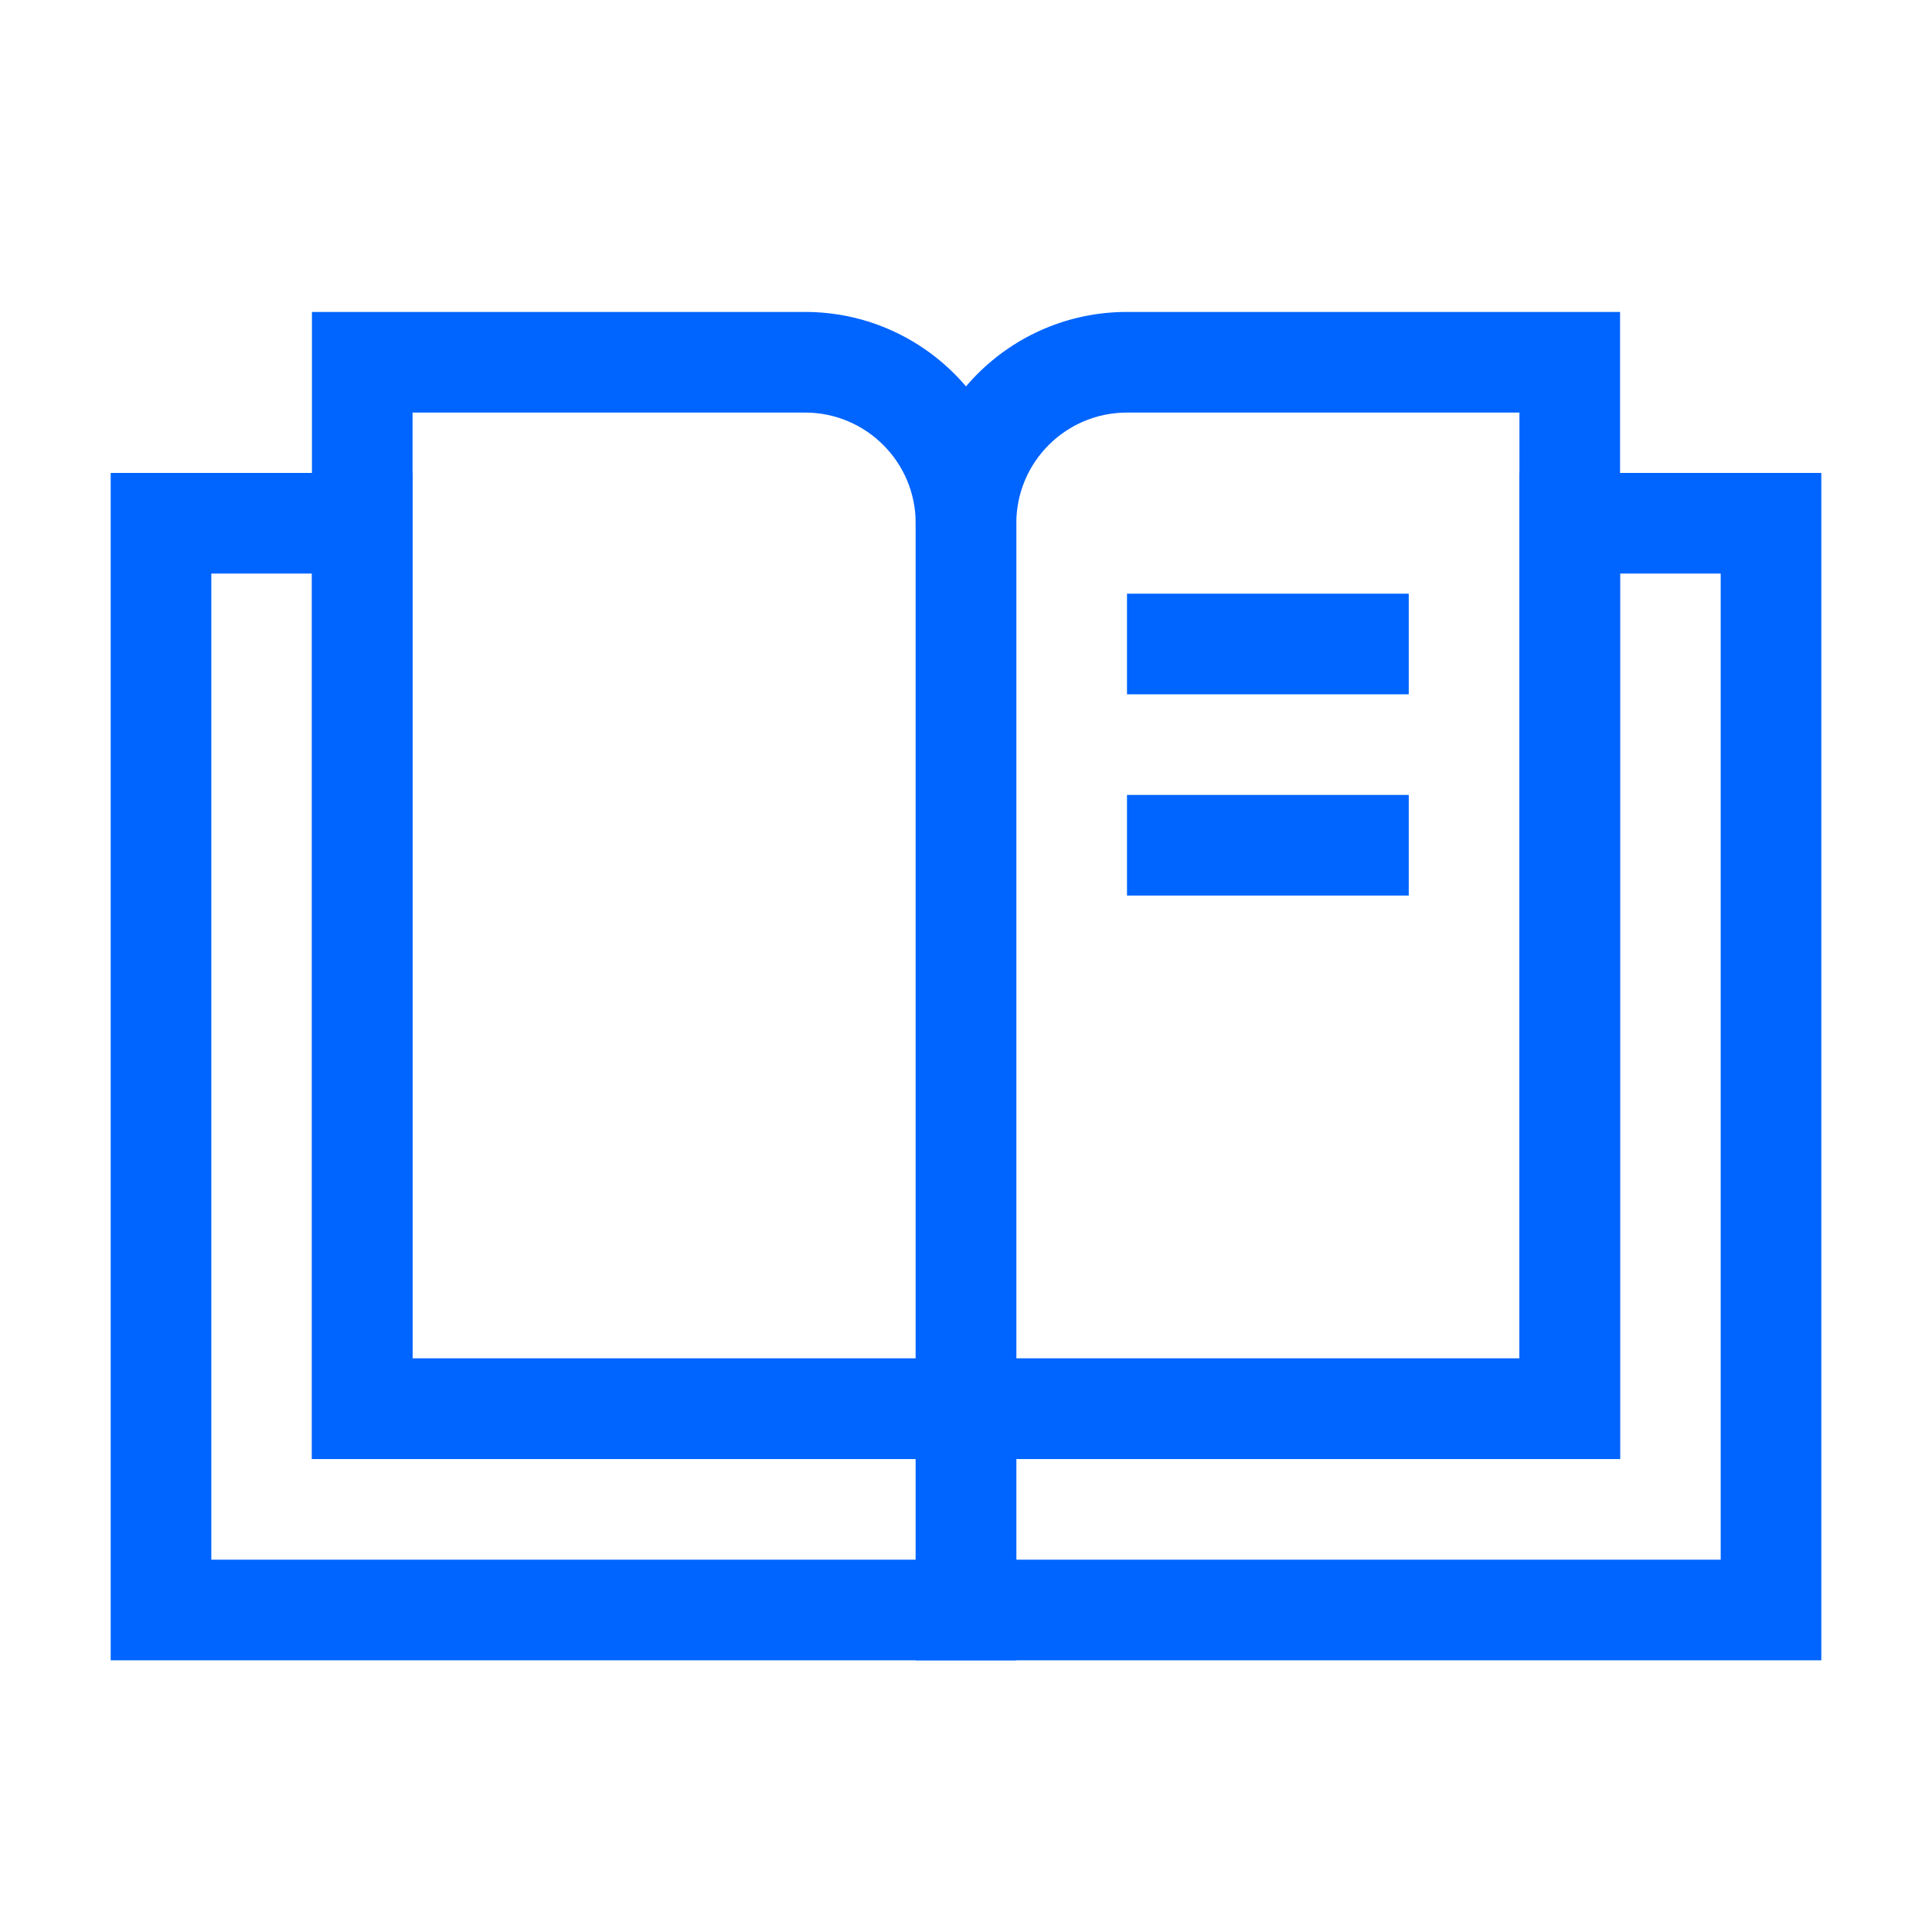
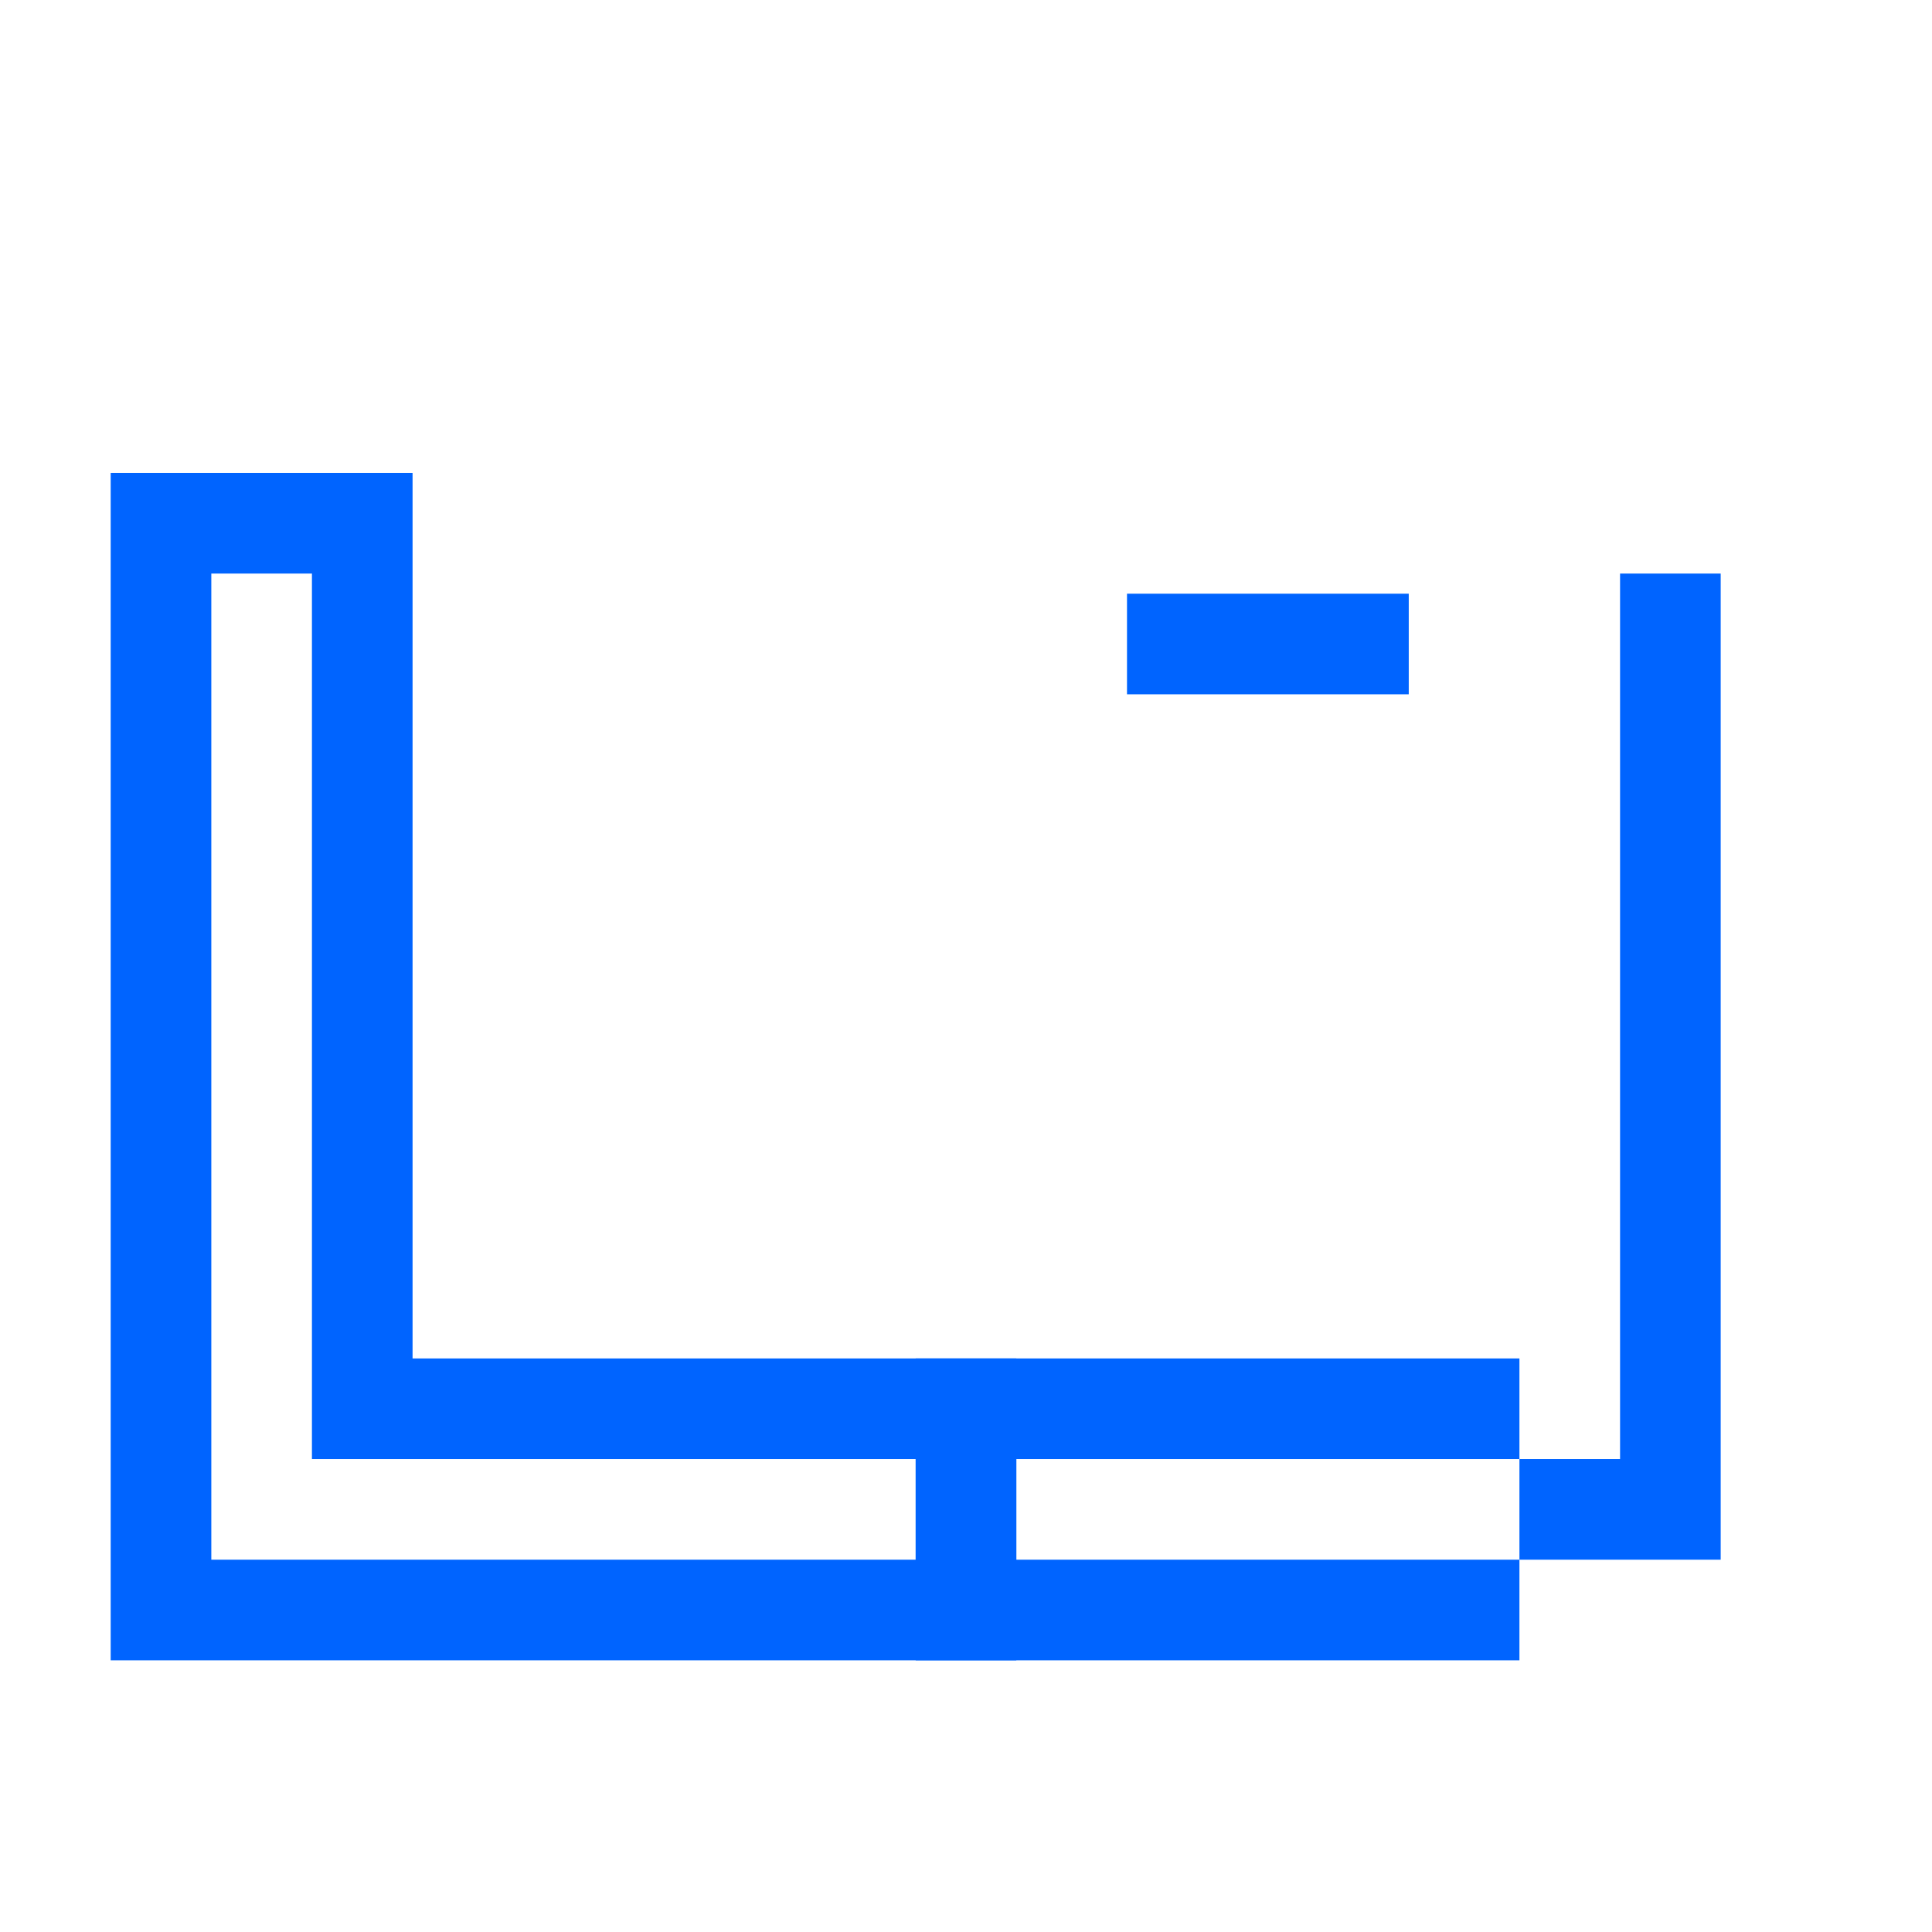
<svg xmlns="http://www.w3.org/2000/svg" width="48" height="48" viewBox="0 0 48 48" fill="none">
-   <path d="M22.75 13C22.75 11.481 21.519 10.25 20 10.25H10.25V33.75H22.75V13ZM25.25 36.25H7.75V7.75H20C22.899 7.75 25.25 10.101 25.25 13V36.25Z" fill="#0064FF" />
  <path d="M10.25 11.75V33.75H25.25V41.25H2.75V11.75H10.25ZM5.25 38.75H22.75V36.25H7.75V14.25H5.25V38.75Z" fill="#0064FF" />
-   <path d="M25.25 13C25.25 11.481 26.481 10.25 28 10.25H37.75V33.75H25.25V13ZM22.75 36.25H40.25V7.75H28C25.101 7.75 22.75 10.101 22.75 13V36.25Z" fill="#0064FF" />
  <path d="M35 14.75V17.25H28V14.75H35Z" fill="#0064FF" />
-   <path d="M35 19.75V22.25H28V19.75H35Z" fill="#0064FF" />
-   <path d="M37.75 11.75V33.75H22.75V41.25H45.25V11.75H37.75ZM42.75 38.75H25.25V36.25H40.25V14.25H42.75V38.75Z" fill="#0064FF" />
+   <path d="M37.75 11.75V33.75H22.75V41.25H45.25H37.75ZM42.75 38.75H25.25V36.25H40.25V14.25H42.75V38.75Z" fill="#0064FF" />
</svg>